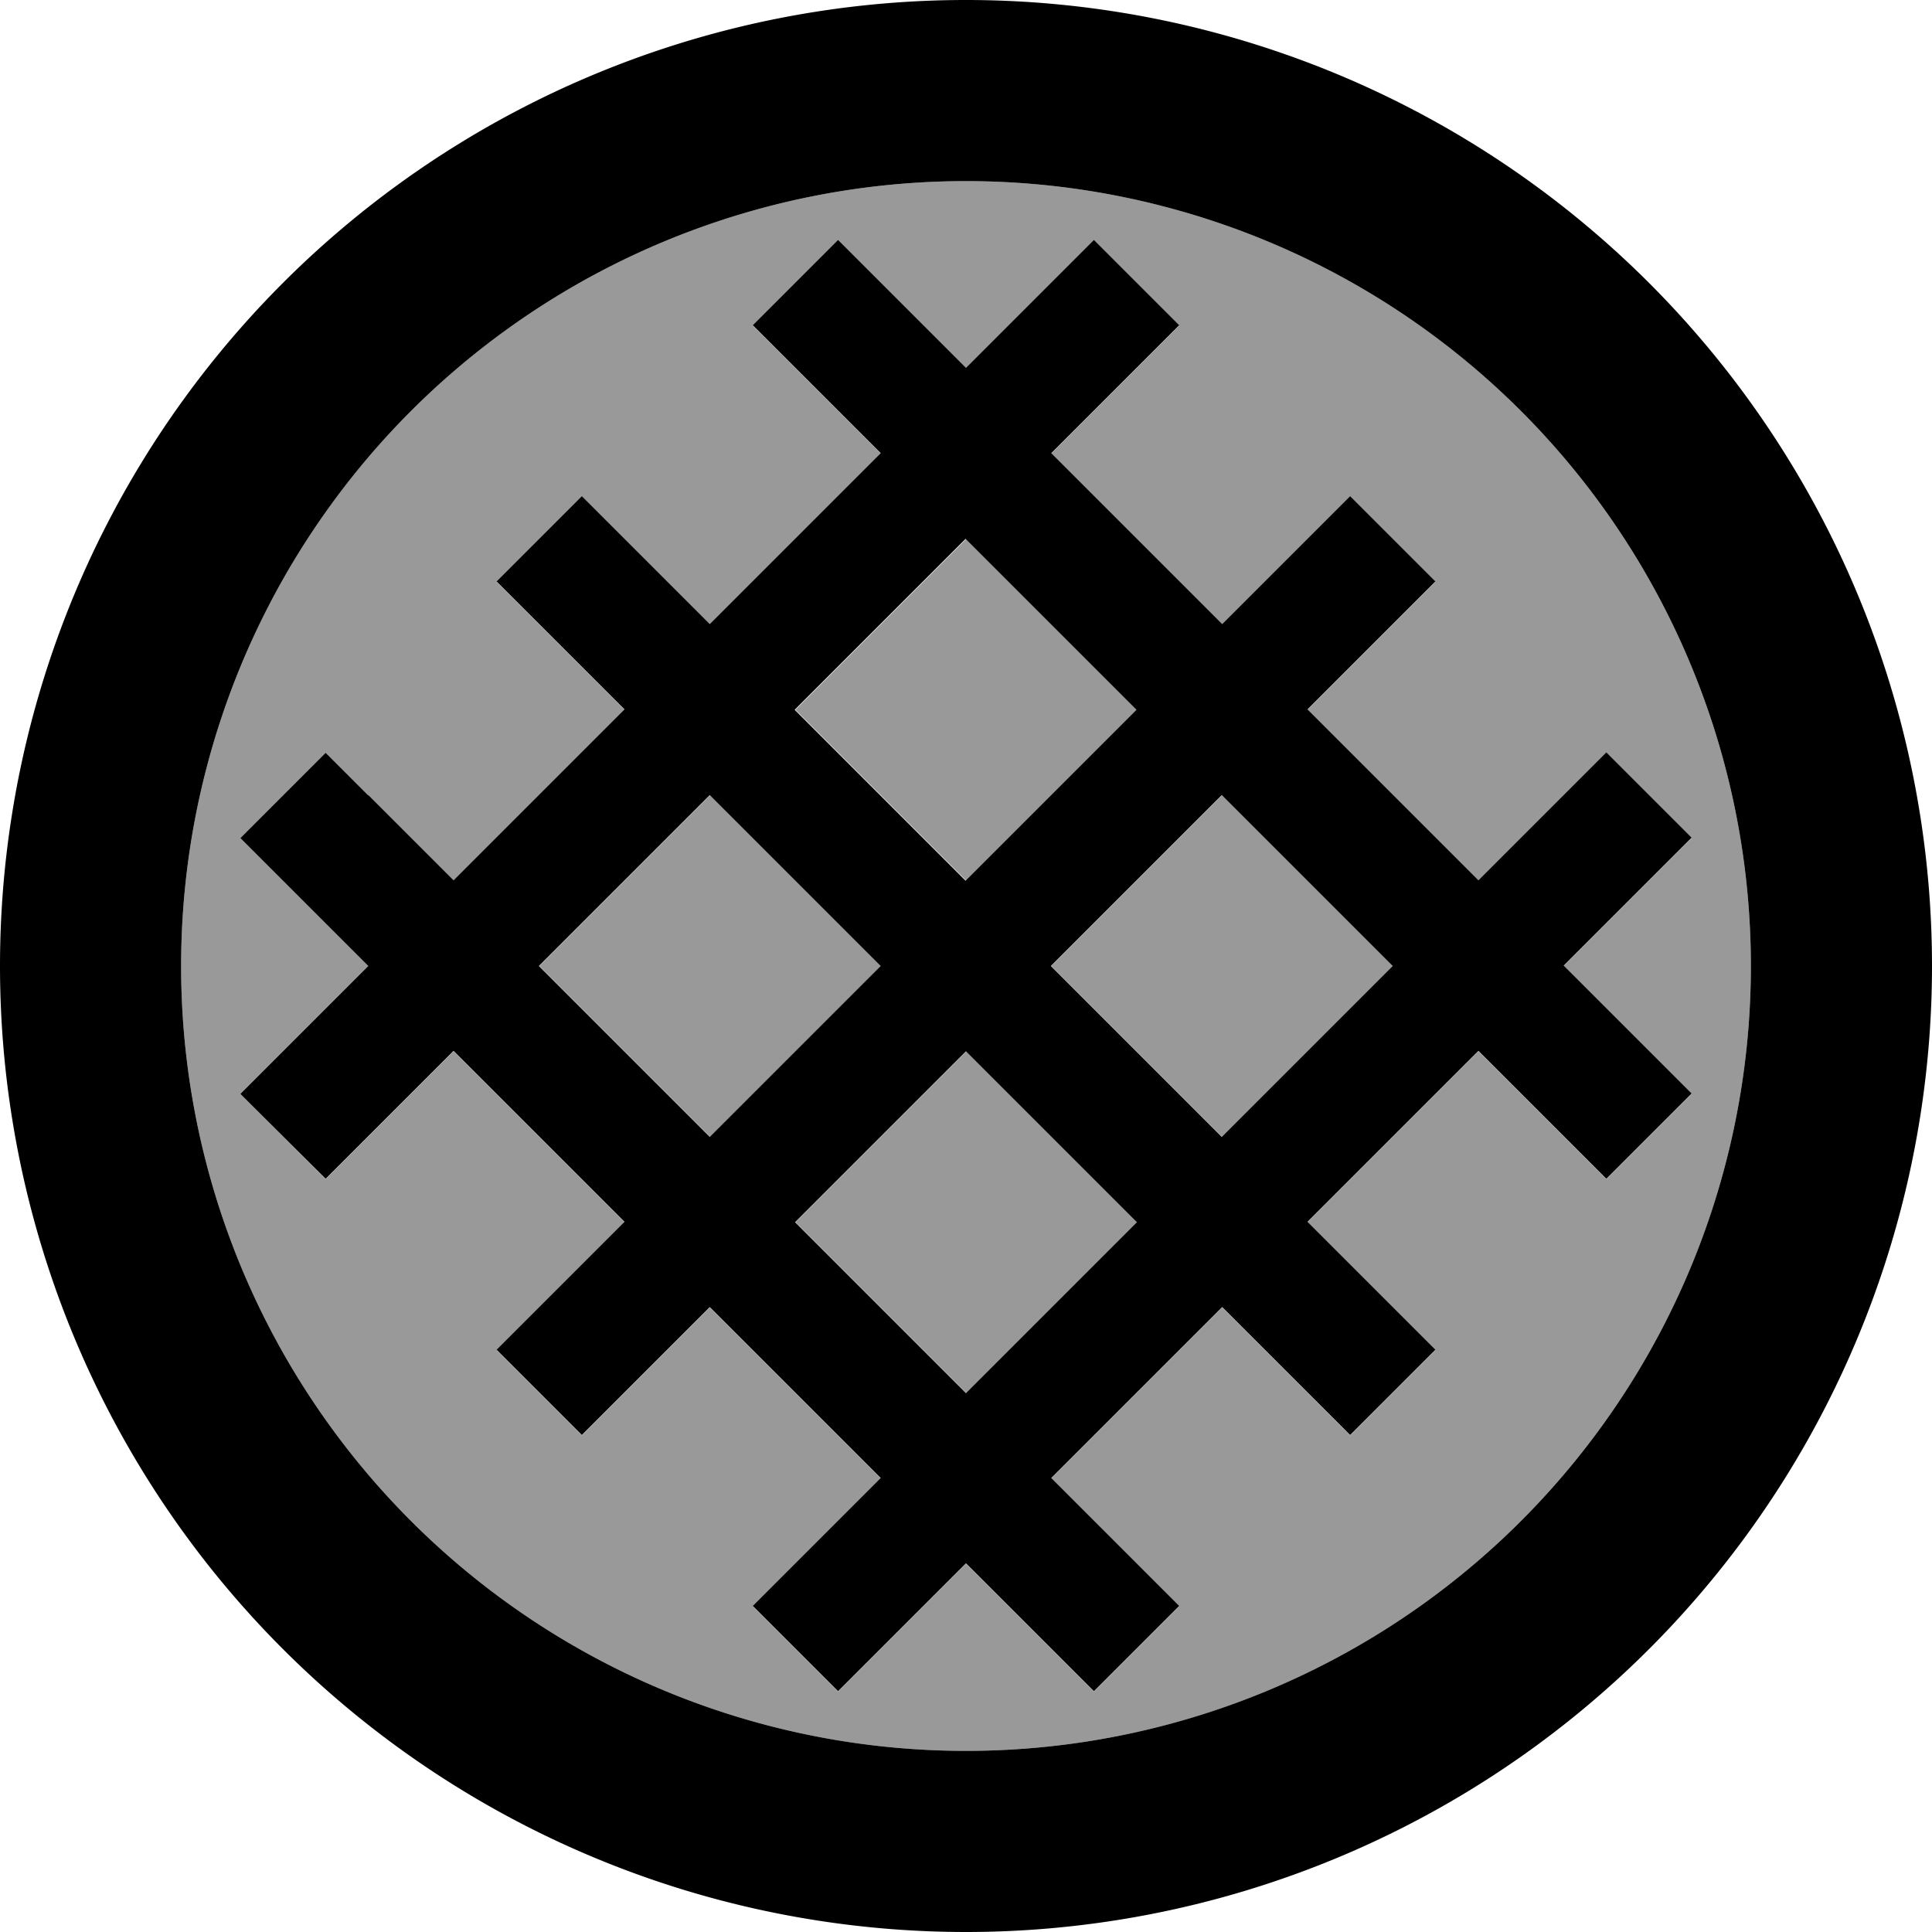
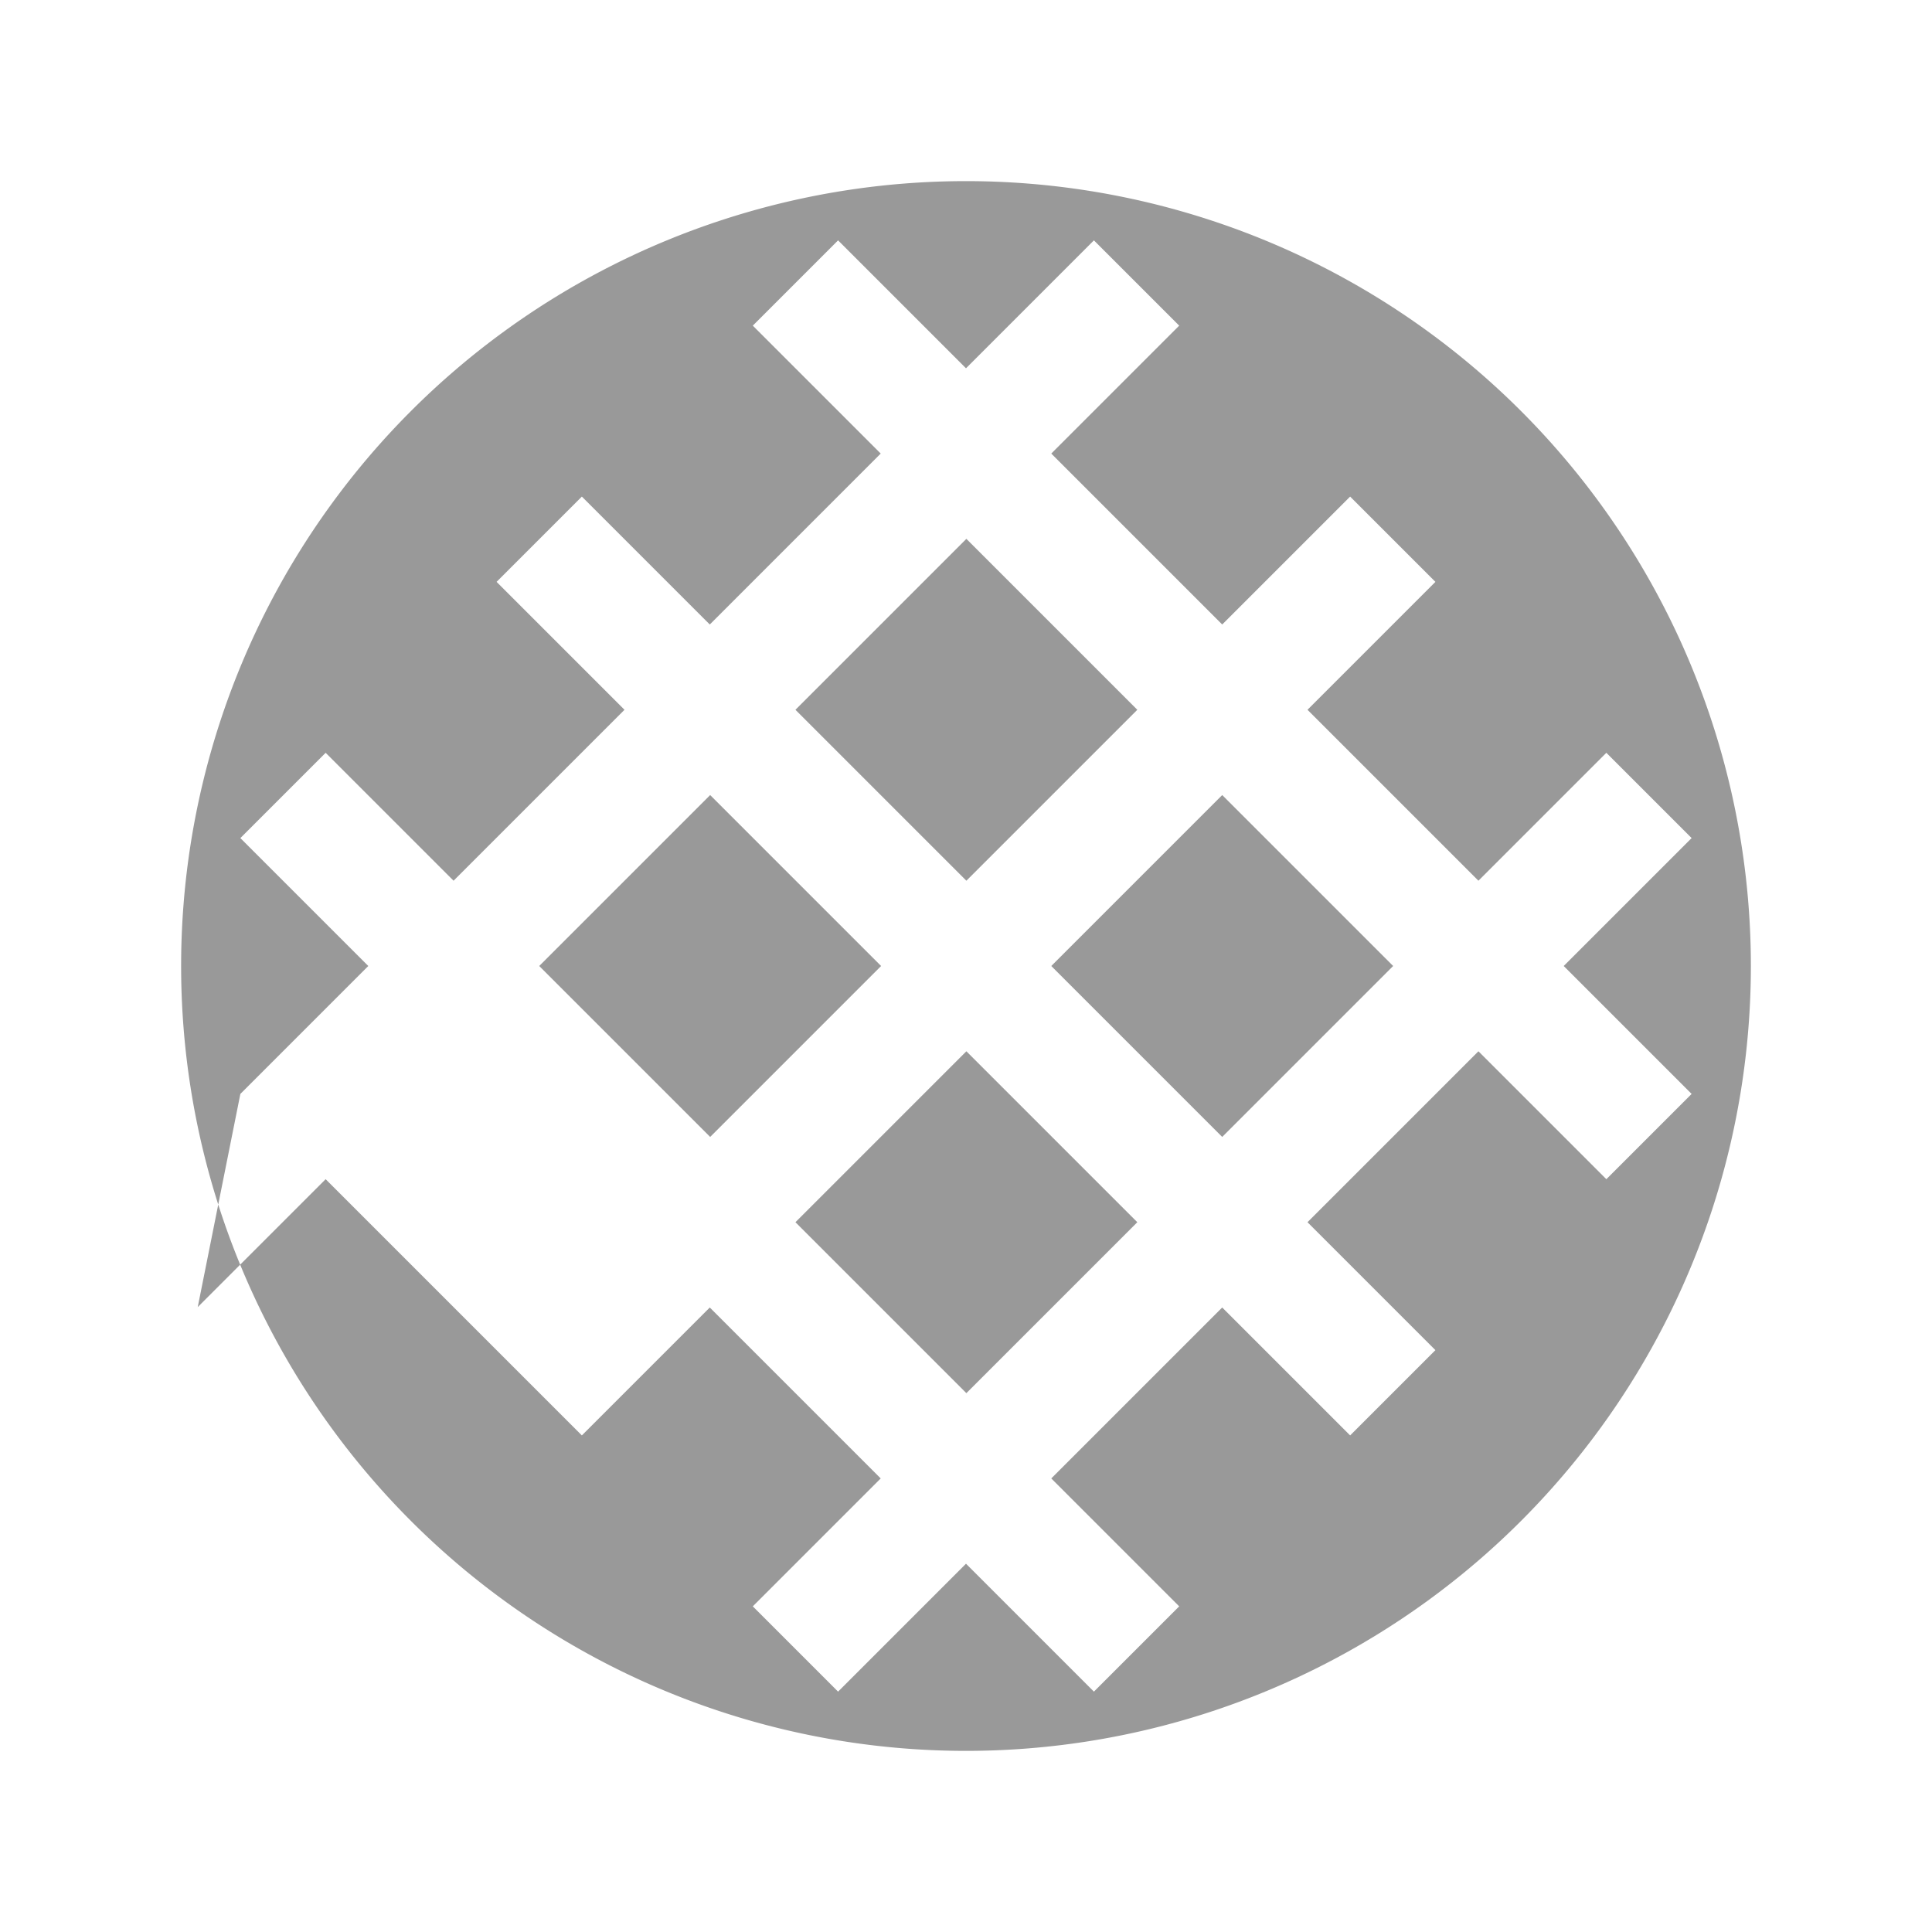
<svg xmlns="http://www.w3.org/2000/svg" viewBox="0 0 512 512">
-   <path style="fill:currentColor;opacity:.4" d="M48 256a208 208 0 1 0 416 0 208 208 0 1 0 -416 0zm15.7-33.9l22.6-22.6c5.7 5.7 17 17 33.9 33.9l45.3-45.3c-17-17-28.3-28.3-33.9-33.9l22.6-22.6c5.7 5.7 17 17 33.9 33.9l45.3-45.3c-17-17-28.3-28.3-33.9-33.9l22.6-22.6c5.7 5.7 17 17 33.9 33.9 17-17 28.3-28.3 33.9-33.9l22.6 22.6c-5.7 5.7-17 17-33.9 33.9l45.3 45.3c17-17 28.3-28.3 33.9-33.9l22.6 22.6c-5.7 5.7-17 17-33.9 33.9l45.3 45.3c17-17 28.3-28.3 33.9-33.9l22.6 22.6c-5.7 5.7-17 17-33.9 33.9 17 17 28.3 28.3 33.9 33.9l-22.6 22.6c-5.7-5.7-17-17-33.9-33.9l-45.3 45.3 33.9 33.9-22.6 22.6-33.9-33.9-45.3 45.3c17 17 28.3 28.3 33.9 33.9l-22.6 22.6c-5.7-5.7-17-17-33.9-33.9-17 17-28.3 28.3-33.9 33.9l-22.6-22.6c5.7-5.7 17-17 33.9-33.9l-45.3-45.3c-17 17-28.3 28.3-33.9 33.9l-22.6-22.6c5.7-5.7 17-17 33.9-33.9l-45.3-45.3c-17 17-28.3 28.3-33.9 33.9L63.7 289.9c5.7-5.7 17-17 33.9-33.9-17-17-28.3-28.3-33.9-33.9zM142.9 256l45.3 45.3 45.3-45.3-45.3-45.3-45.3 45.3zm67.9-67.9l45.3 45.3 45.3-45.3-45.3-45.3-45.3 45.3zm0 135.8l45.3 45.3 45.3-45.3-45.3-45.3-45.3 45.3zM278.6 256l45.3 45.3 45.3-45.3-45.3-45.3-45.3 45.3z" />
-   <path style="fill:currentColor;opacity:1" d="M464 256a208 208 0 1 0 -416 0 208 208 0 1 0 416 0zM0 256a256 256 0 1 1 512 0 256 256 0 1 1 -512 0zm97.6-45.3l22.6 22.6 45.3-45.3c-17-17-28.3-28.3-33.9-33.9l22.6-22.6c5.7 5.7 17 17 33.9 33.9l45.3-45.3c-17-17-28.3-28.3-33.9-33.9l22.6-22.6c5.7 5.7 17 17 33.9 33.9 17-17 28.3-28.3 33.9-33.9l22.6 22.6c-5.7 5.7-17 17-33.9 33.9l45.3 45.3c17-17 28.3-28.3 33.9-33.9l22.6 22.6c-5.7 5.7-17 17-33.9 33.9l45.3 45.3c17-17 28.3-28.3 33.9-33.9l22.6 22.6c-5.7 5.7-17 17-33.9 33.9 17 17 28.3 28.3 33.9 33.9l-22.6 22.6c-5.7-5.7-17-17-33.9-33.9l-45.3 45.3 33.9 33.9-22.6 22.6-33.9-33.9-45.3 45.3c17 17 28.3 28.3 33.9 33.9l-22.6 22.6c-5.7-5.7-17-17-33.9-33.9-17 17-28.3 28.3-33.9 33.9l-22.6-22.6c5.7-5.7 17-17 33.9-33.9l-45.3-45.3c-17 17-28.3 28.3-33.9 33.9l-22.6-22.6c5.7-5.7 17-17 33.9-33.9l-45.3-45.3c-17 17-28.3 28.3-33.9 33.9L63.7 289.9c5.7-5.7 17-17 33.9-33.9-17-17-28.3-28.3-33.9-33.9l22.6-22.6 11.3 11.3zm90.5 0l-45.3 45.3 45.3 45.3 45.3-45.3-45.3-45.3zm113.1-22.6l-45.3-45.3-45.3 45.3 45.3 45.3 45.3-45.3zM369.1 256l-45.3-45.3-45.3 45.3 45.3 45.3 45.3-45.3zM256 278.6l-45.3 45.3 45.3 45.3 45.3-45.3-45.3-45.3z" />
+   <path style="fill:currentColor;opacity:.4" d="M48 256a208 208 0 1 0 416 0 208 208 0 1 0 -416 0zm15.7-33.9l22.6-22.6c5.7 5.7 17 17 33.9 33.9l45.3-45.3c-17-17-28.3-28.3-33.9-33.9l22.6-22.6c5.7 5.7 17 17 33.9 33.9l45.3-45.3c-17-17-28.3-28.3-33.9-33.9l22.6-22.6c5.7 5.7 17 17 33.9 33.9 17-17 28.3-28.3 33.9-33.9l22.6 22.6c-5.7 5.7-17 17-33.9 33.9l45.3 45.3c17-17 28.3-28.3 33.9-33.9l22.6 22.6c-5.7 5.7-17 17-33.9 33.9l45.3 45.3c17-17 28.3-28.3 33.9-33.9l22.6 22.6c-5.7 5.7-17 17-33.9 33.9 17 17 28.3 28.3 33.9 33.9l-22.6 22.6c-5.7-5.7-17-17-33.9-33.9l-45.3 45.3 33.9 33.9-22.6 22.6-33.9-33.9-45.3 45.3c17 17 28.3 28.3 33.9 33.9l-22.6 22.6c-5.7-5.7-17-17-33.9-33.9-17 17-28.3 28.3-33.9 33.9l-22.6-22.6c5.7-5.7 17-17 33.9-33.9l-45.3-45.3c-17 17-28.3 28.3-33.9 33.9l-22.6-22.6l-45.3-45.3c-17 17-28.3 28.3-33.9 33.9L63.7 289.9c5.7-5.7 17-17 33.9-33.9-17-17-28.3-28.3-33.9-33.9zM142.9 256l45.3 45.3 45.3-45.3-45.3-45.3-45.3 45.3zm67.9-67.9l45.3 45.3 45.3-45.3-45.3-45.3-45.3 45.3zm0 135.8l45.3 45.3 45.3-45.3-45.3-45.3-45.3 45.3zM278.6 256l45.3 45.3 45.3-45.3-45.3-45.3-45.3 45.3z" />
</svg>